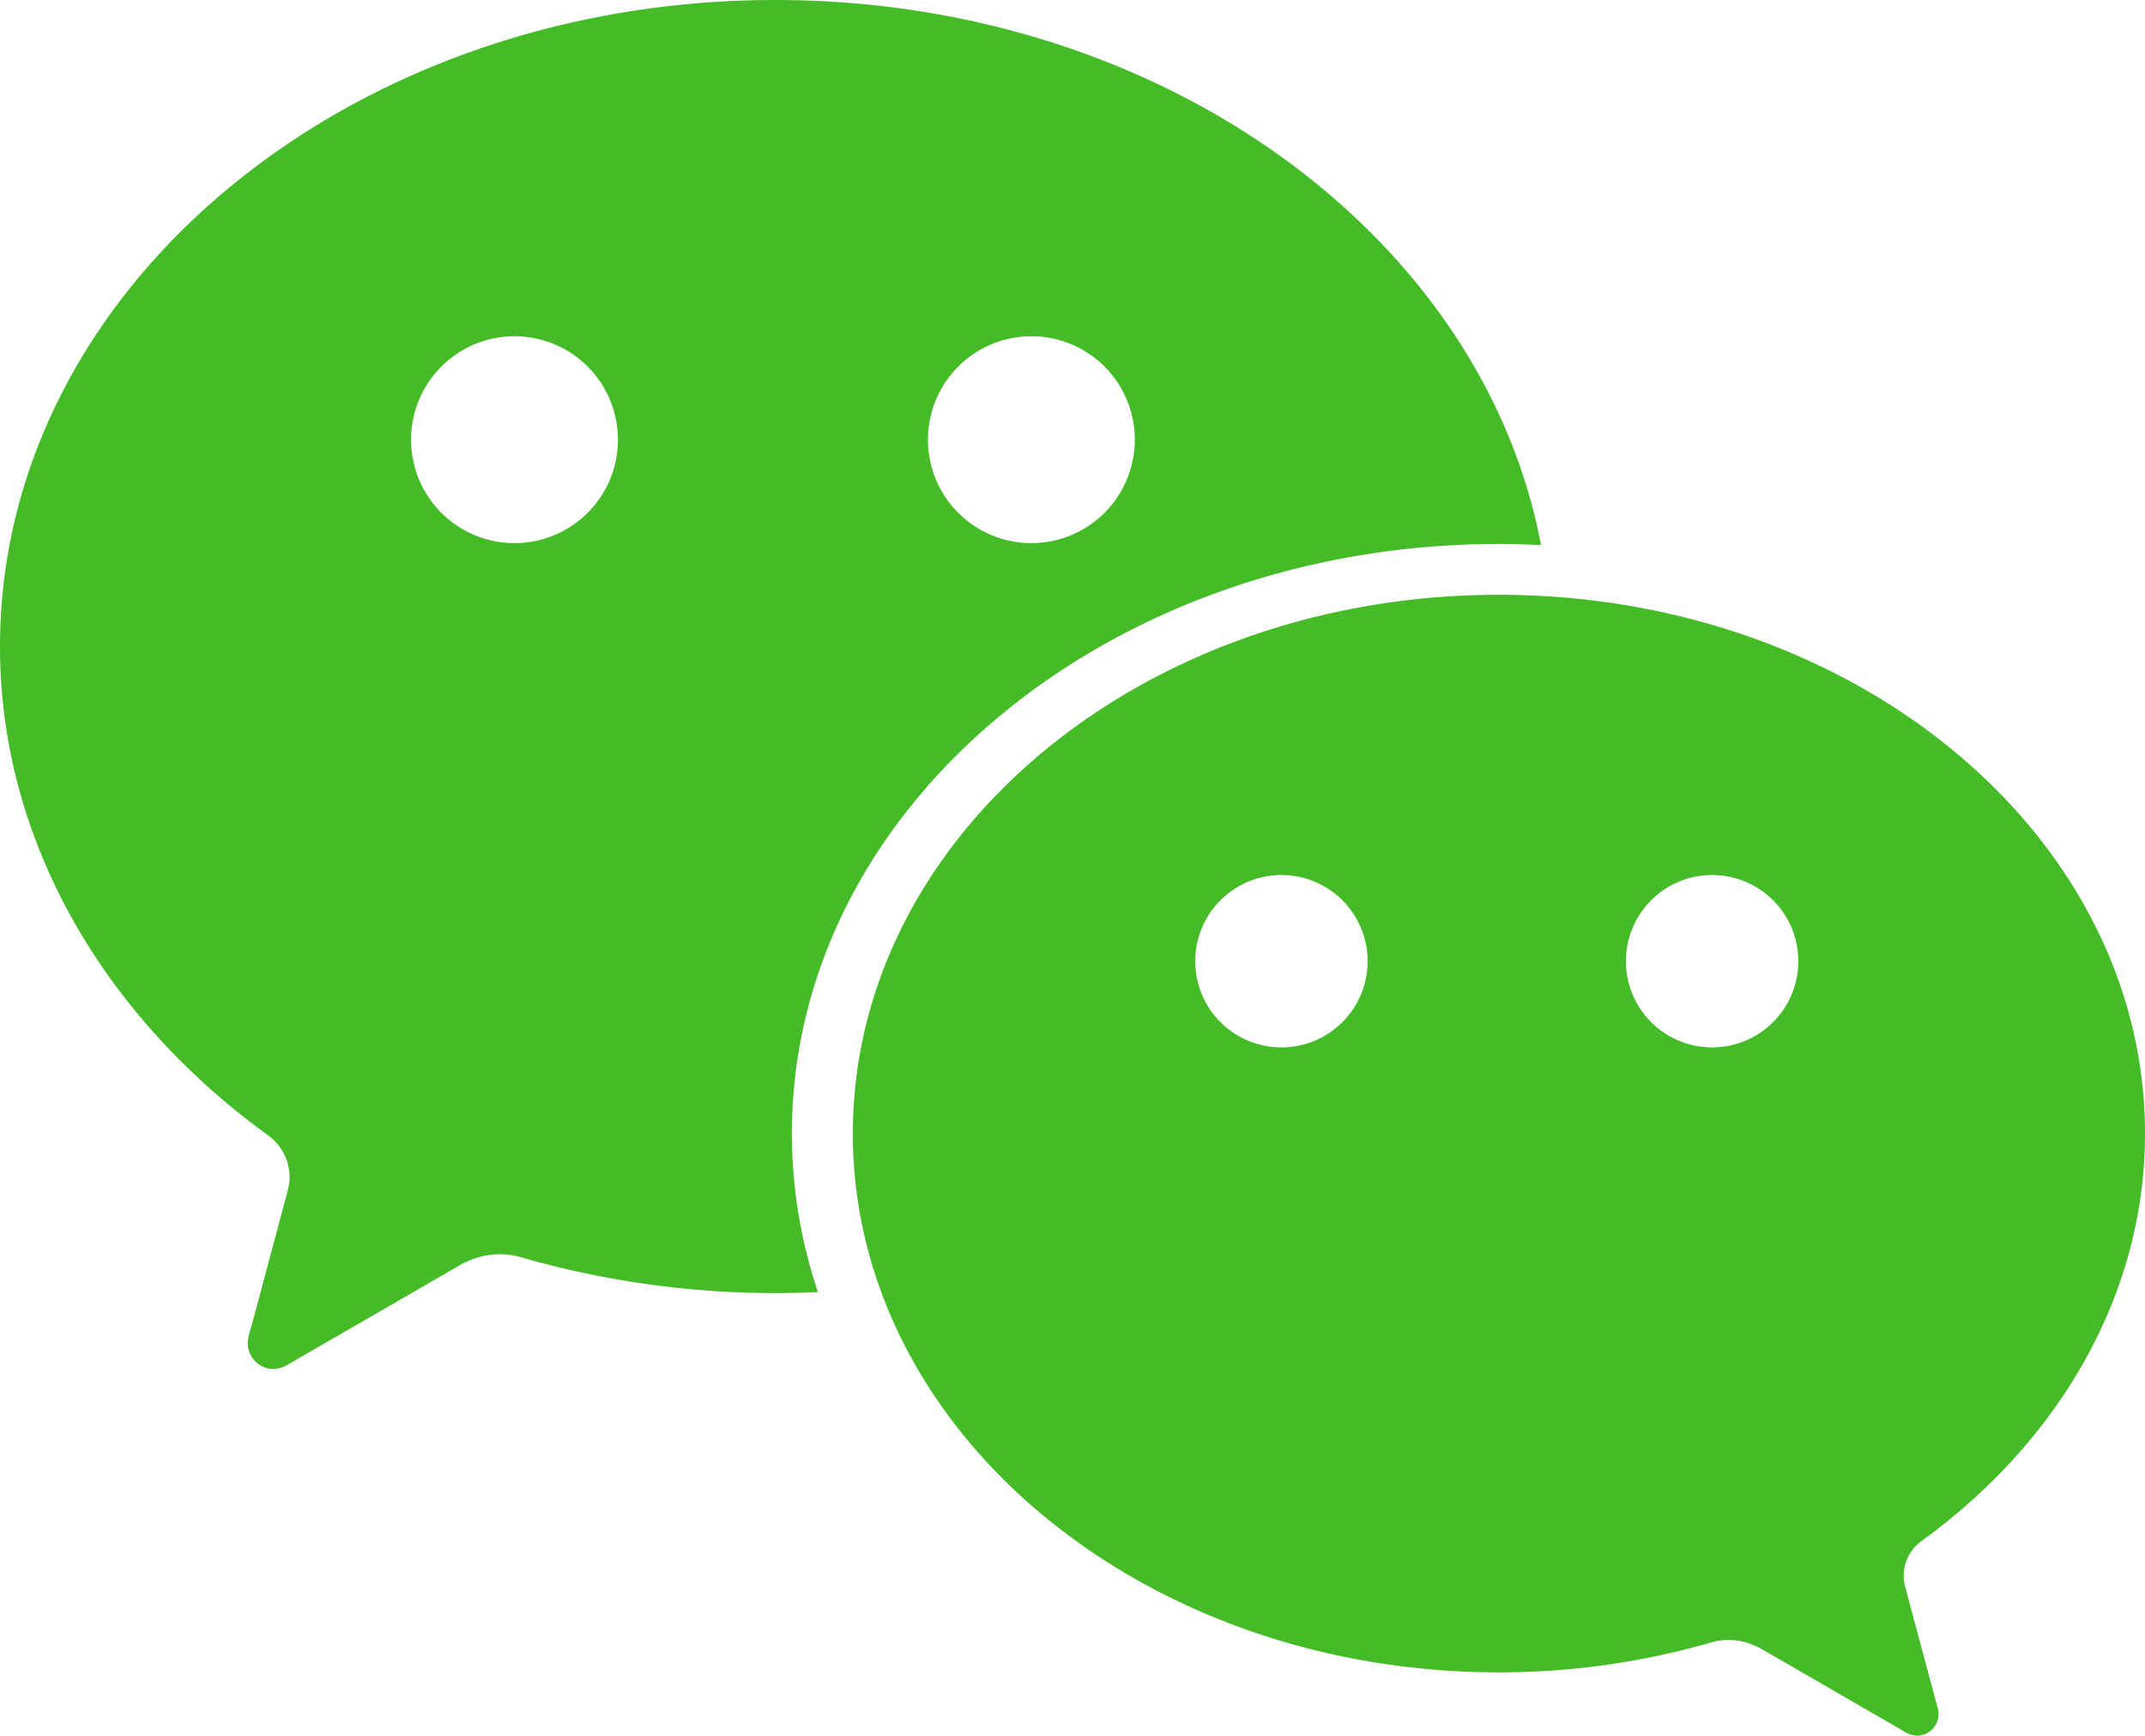
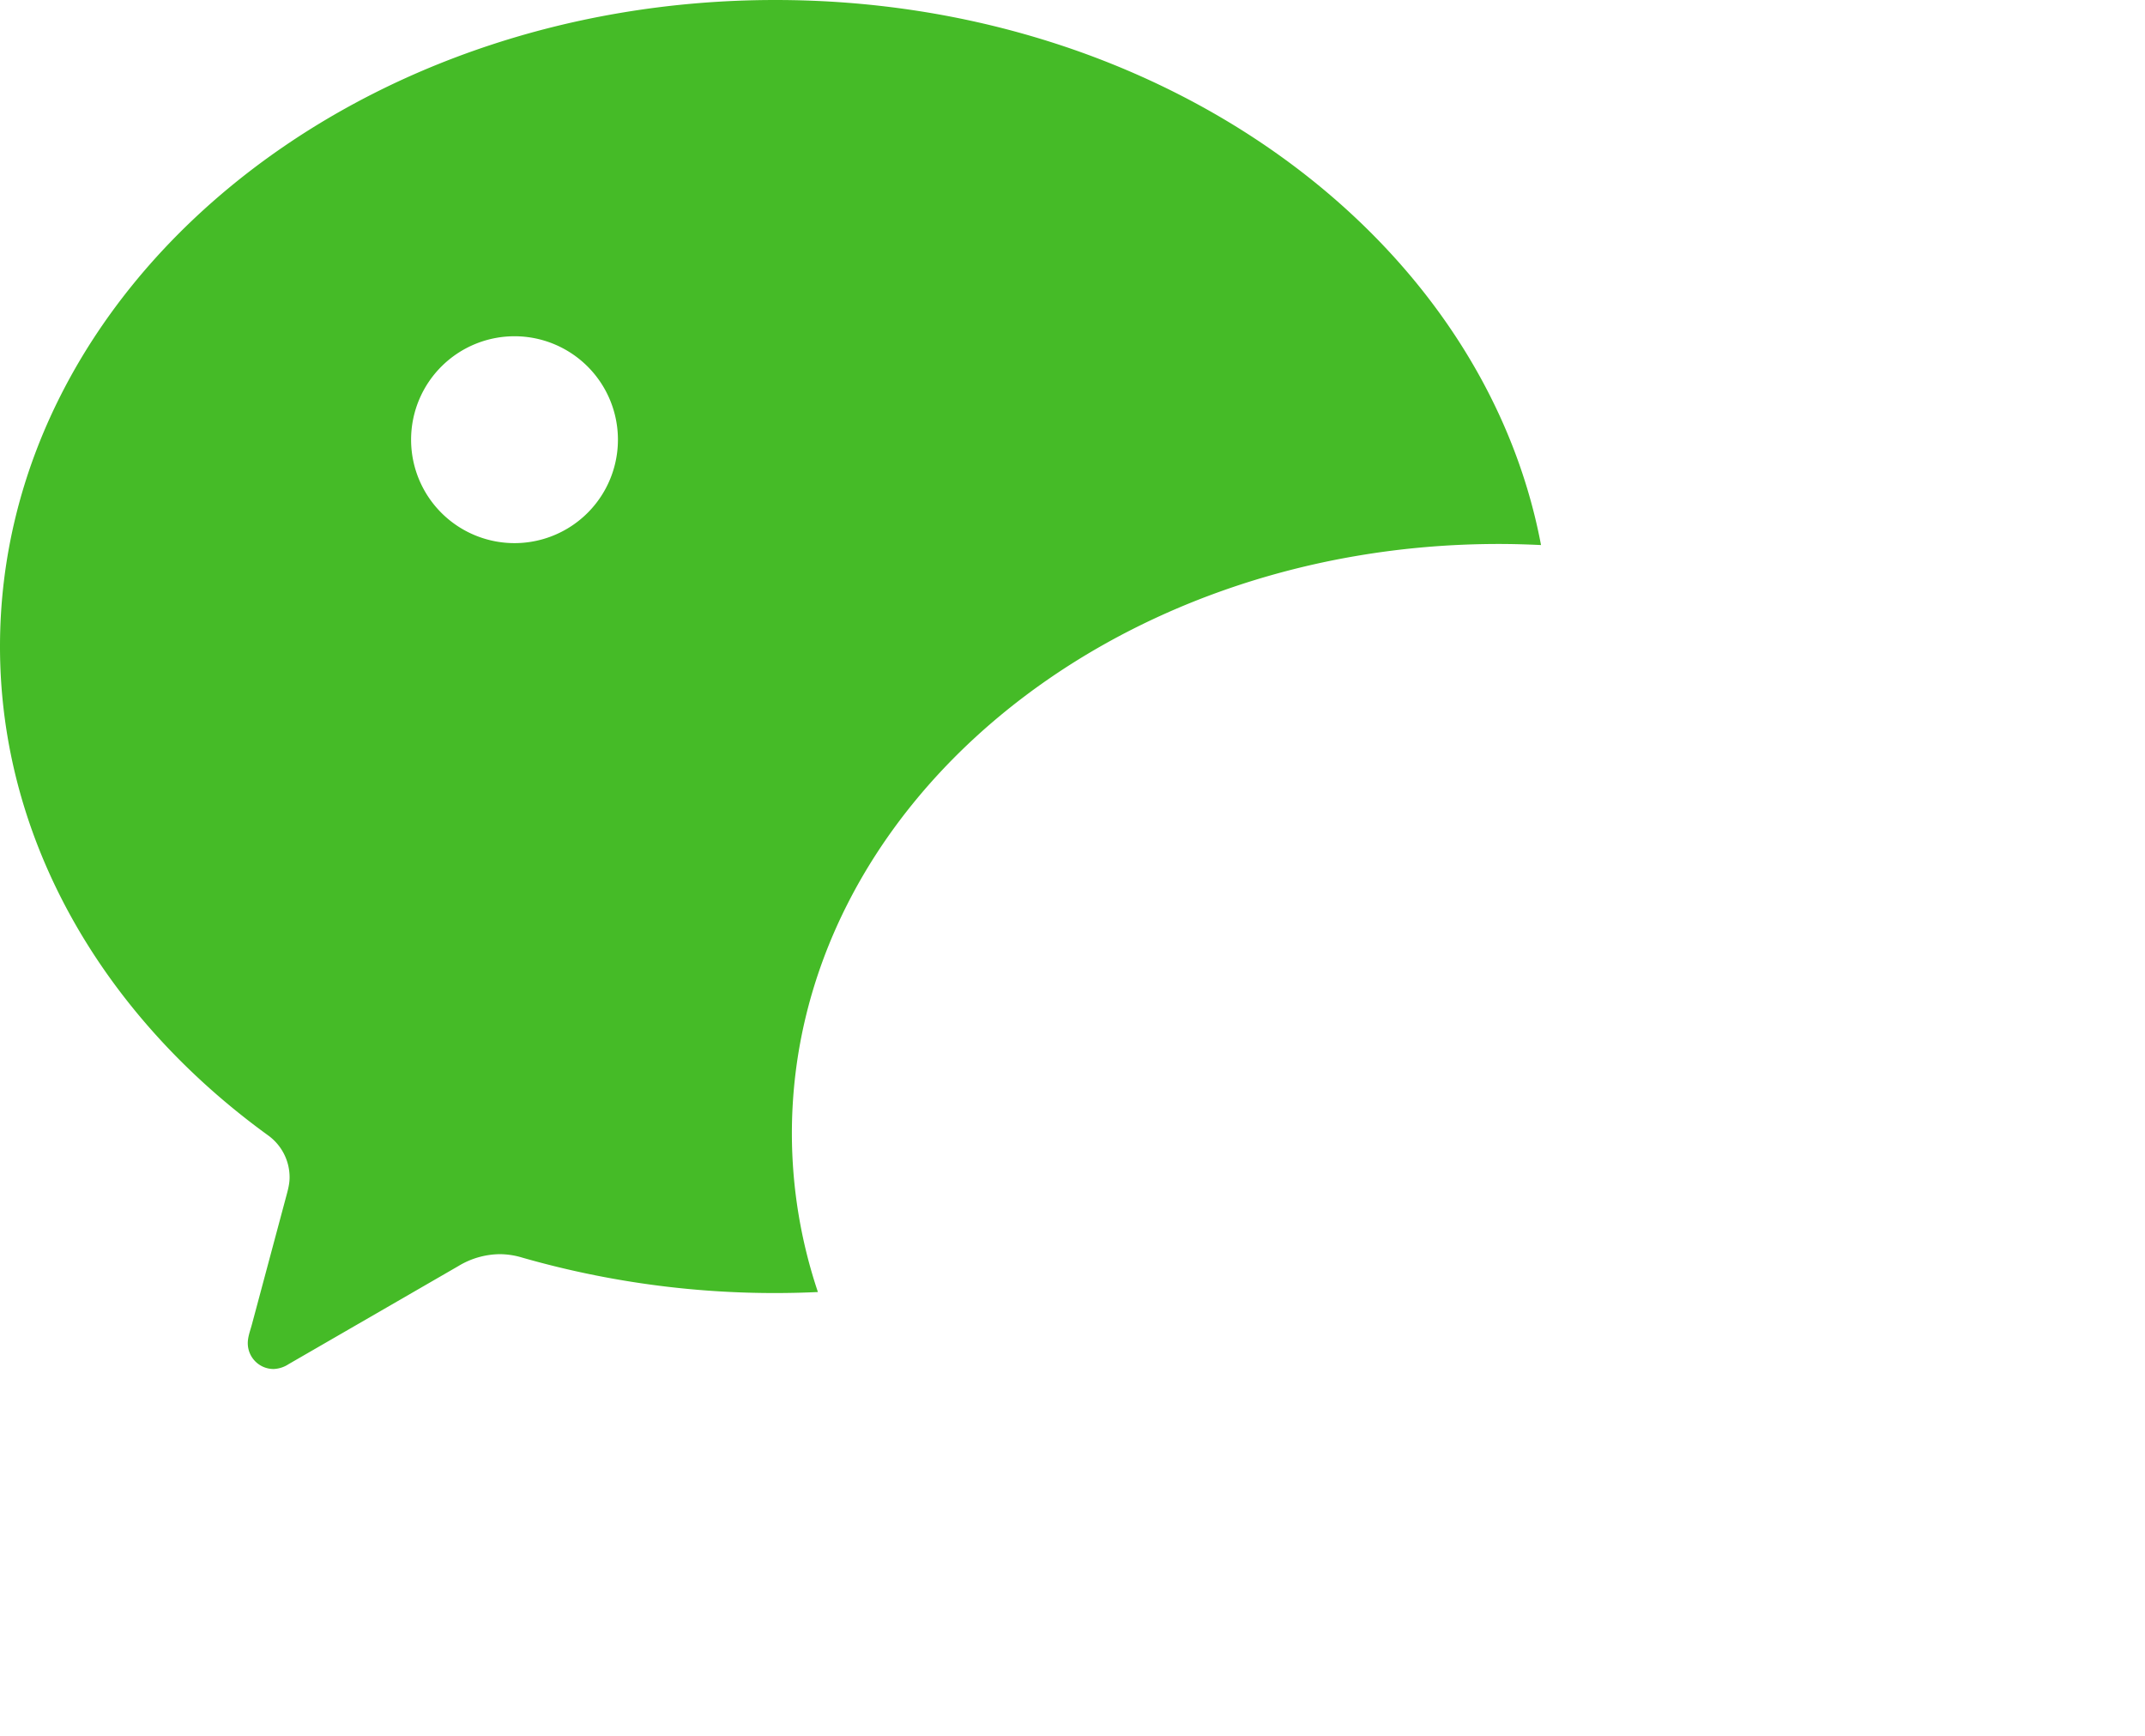
<svg xmlns="http://www.w3.org/2000/svg" viewBox="0 0 39.553 32">
  <g fill="#45bb27" fill-rule="evenodd">
-     <path d="M31.61 19.31a1.589 1.589 0 11.001-3.177 1.589 1.589 0 010 3.177m-7.943 0a1.589 1.589 0 11.001-3.177 1.589 1.589 0 010 3.177m11.768 9.098c2.511-1.821 4.116-4.515 4.116-7.508 0-5.486-5.334-9.934-11.914-9.934-6.579 0-11.913 4.448-11.913 9.934s5.334 9.933 11.913 9.933c1.36 0 2.673-.194 3.89-.545.11-.034.228-.052.35-.052.228 0 .436.07.632.183l2.608 1.507a.449.449 0 00.23.074c.22 0 .397-.178.397-.398 0-.098-.04-.196-.064-.29l-.537-2.004a.952.952 0 01-.042-.253c0-.267.132-.503.334-.647" />
-     <path d="M19.062 10.013a1.907 1.907 0 110-3.813 1.907 1.907 0 010 3.813m-9.531 0a1.907 1.907 0 110-3.813 1.907 1.907 0 010 3.813M14.296 0C6.401 0 0 5.337 0 11.92c0 3.592 1.926 6.825 4.94 9.01.242.173.4.456.4.777 0 .105-.023.202-.05.304l-.644 2.404c-.03.113-.077.23-.077.348 0 .264.213.477.476.477a.54.54 0 00.276-.089l3.13-1.808a1.5 1.5 0 01.758-.22c.147 0 .288.023.42.063a16.909 16.909 0 005.453.635 9.196 9.196 0 01-.48-2.921c0-6.004 5.836-10.871 13.037-10.871.261 0 .52.008.777.02C27.339 4.356 21.428 0 14.296 0" />
+     <path d="M19.062 10.013m-9.531 0a1.907 1.907 0 110-3.813 1.907 1.907 0 010 3.813M14.296 0C6.401 0 0 5.337 0 11.92c0 3.592 1.926 6.825 4.94 9.01.242.173.4.456.4.777 0 .105-.023.202-.05.304l-.644 2.404c-.03.113-.077.23-.077.348 0 .264.213.477.476.477a.54.54 0 00.276-.089l3.13-1.808a1.5 1.5 0 01.758-.22c.147 0 .288.023.42.063a16.909 16.909 0 005.453.635 9.196 9.196 0 01-.48-2.921c0-6.004 5.836-10.871 13.037-10.871.261 0 .52.008.777.02C27.339 4.356 21.428 0 14.296 0" />
  </g>
</svg>